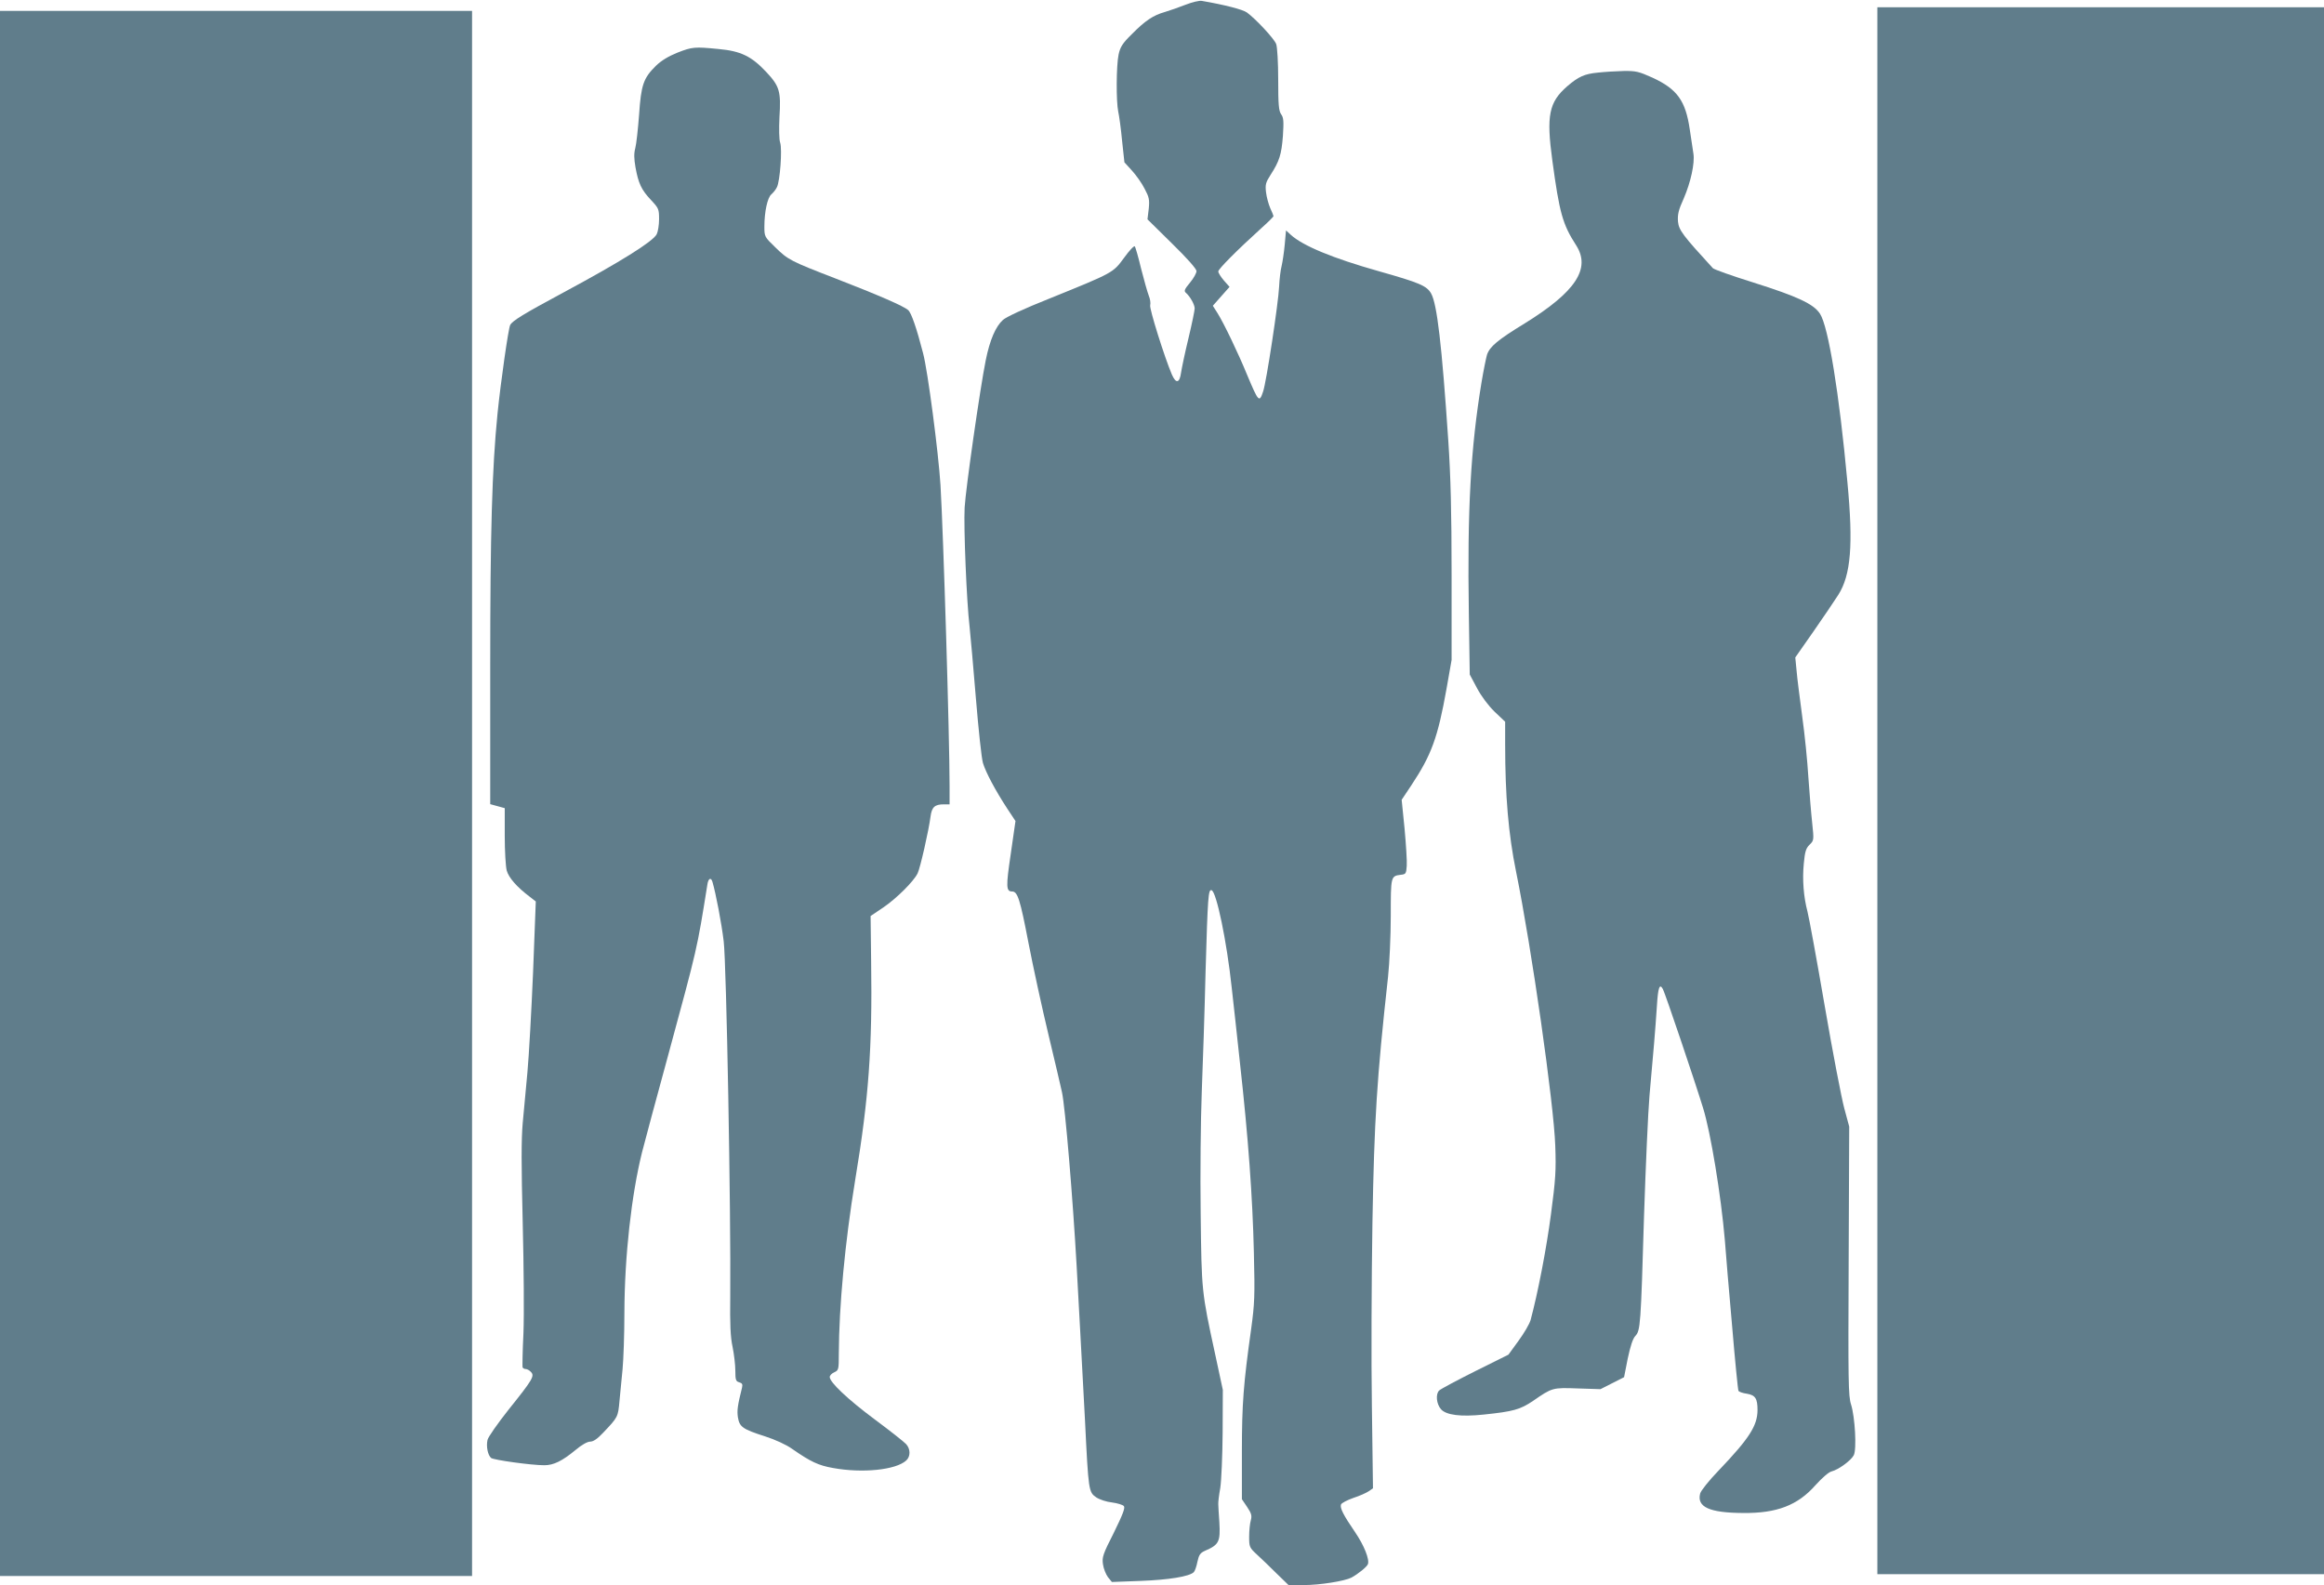
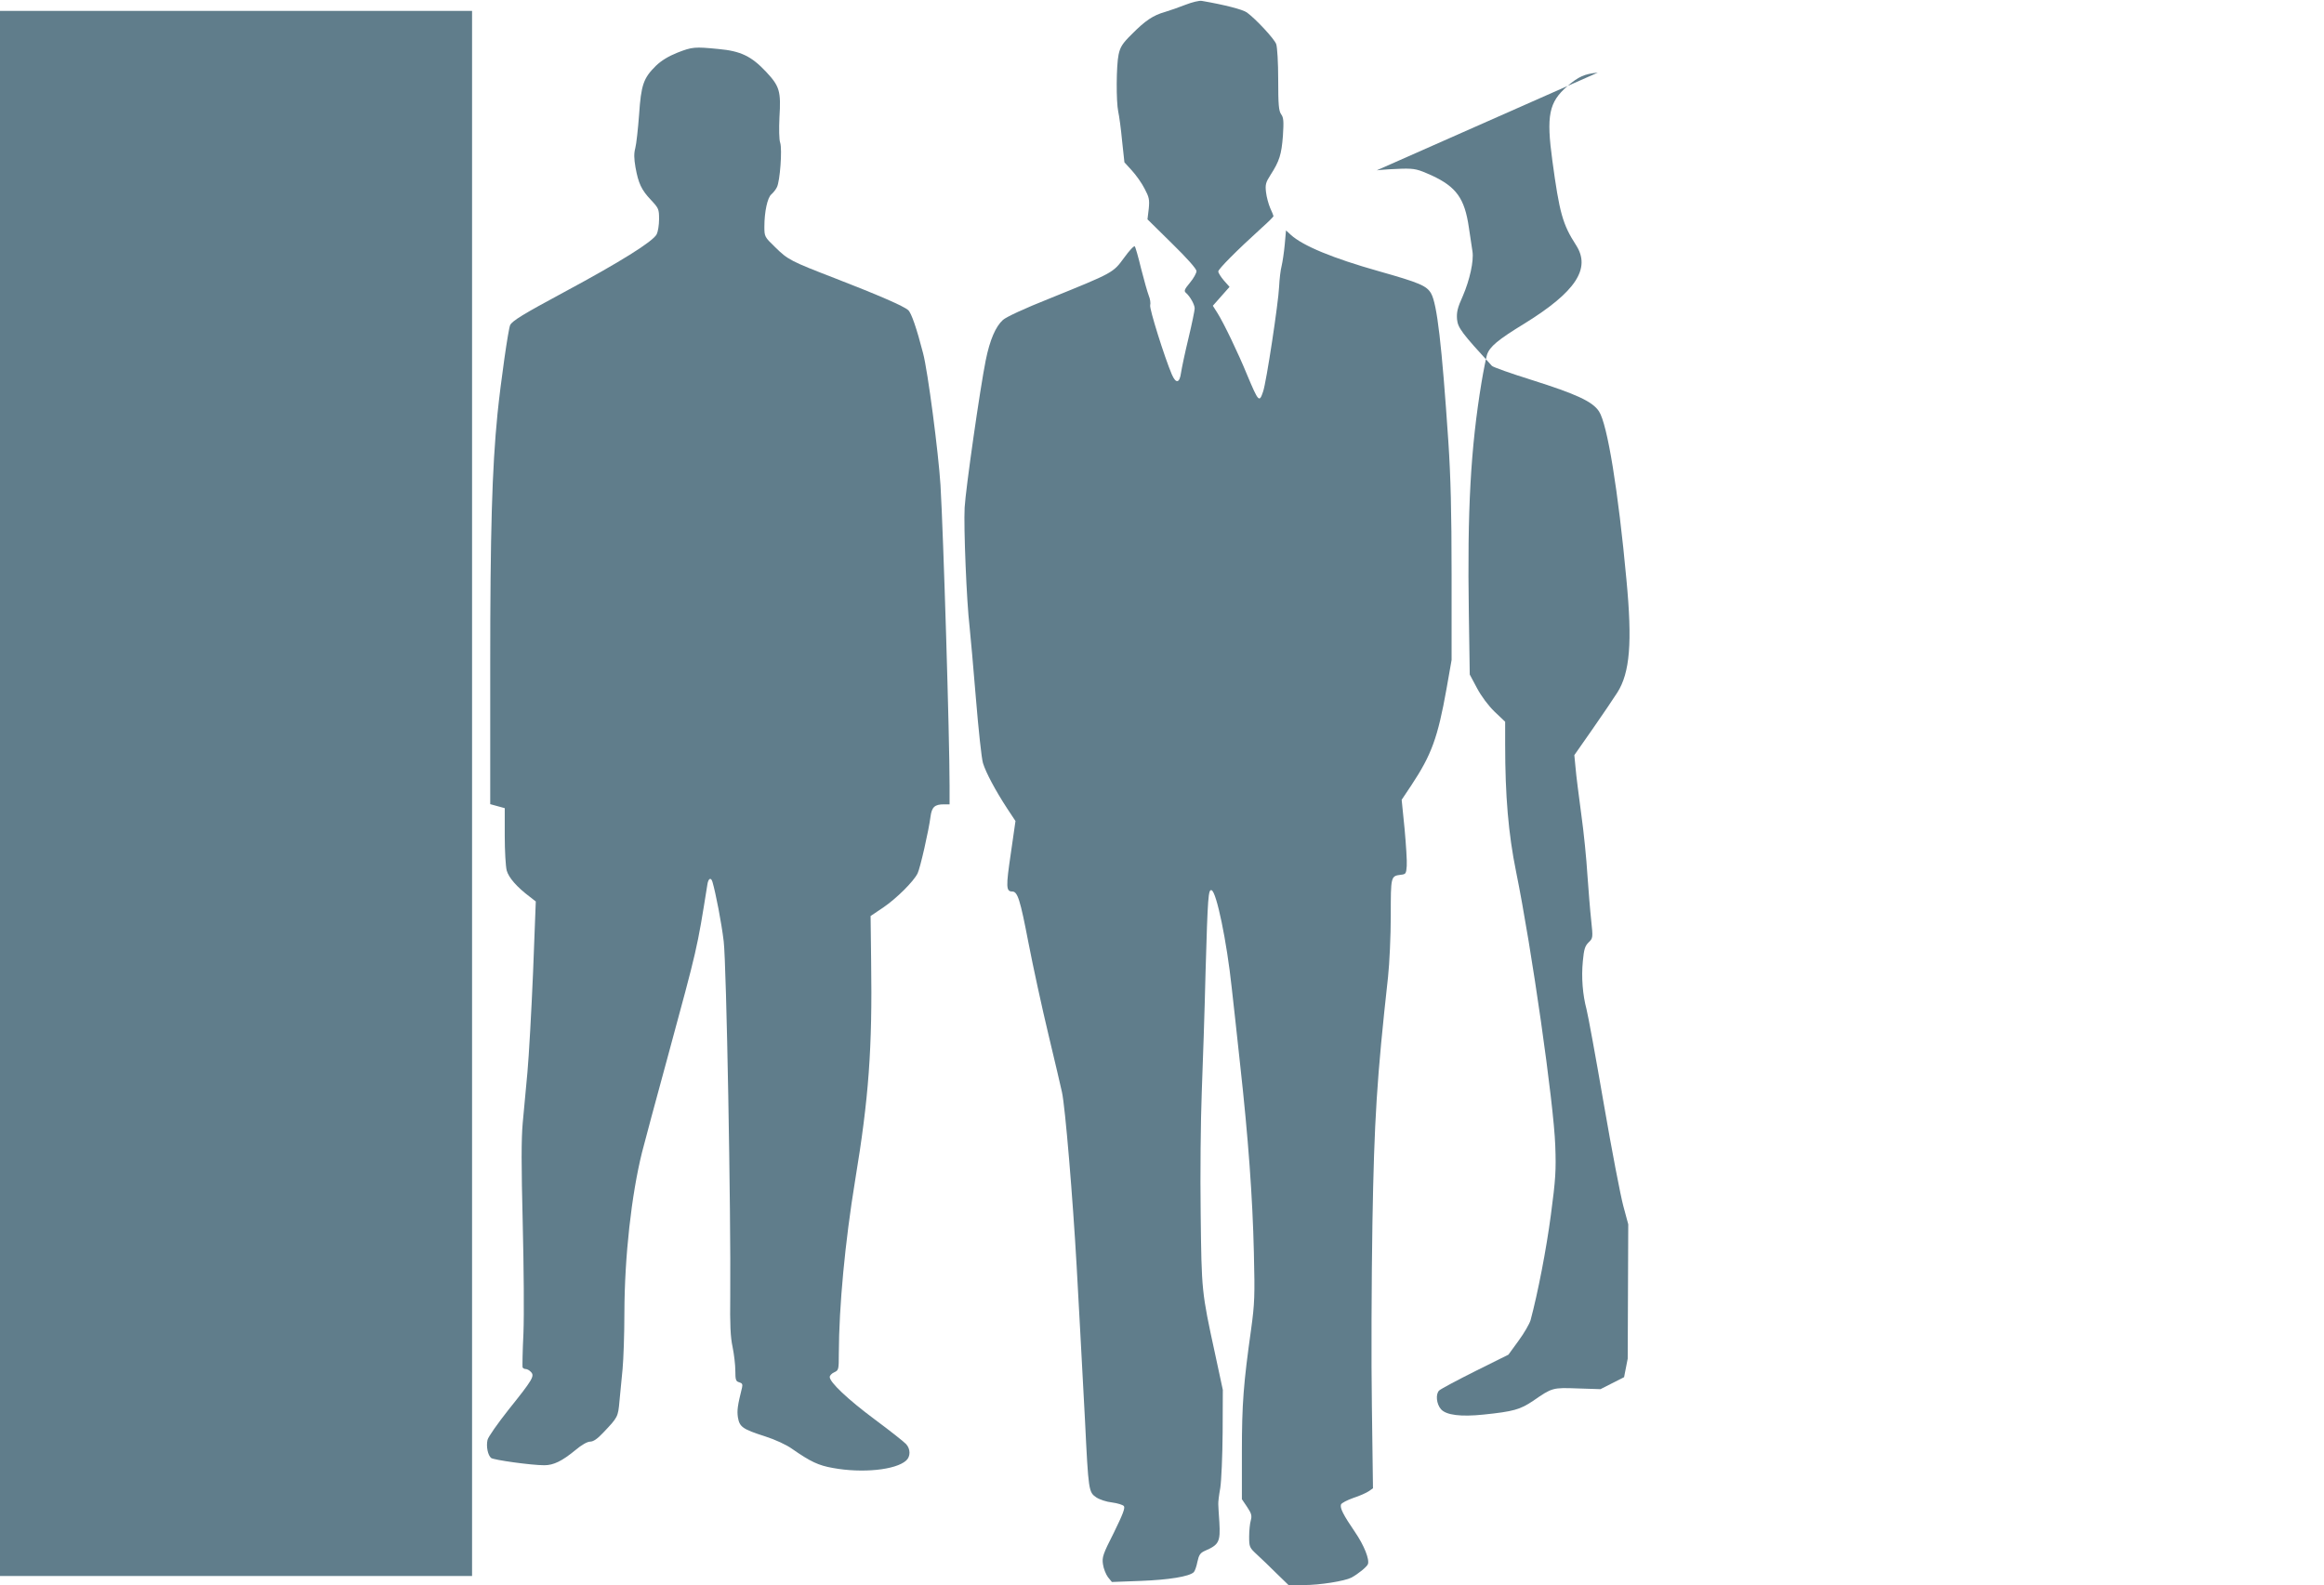
<svg xmlns="http://www.w3.org/2000/svg" version="1.0" width="1280pt" height="873pt" viewBox="0 0 1280 873" preserveAspectRatio="xMidYMid meet">
  <g transform="translate(0,873) scale(0.1,-0.1)" fill="#607d8b" stroke="none">
    <path d="M6530 8704 c-36 -14 -87 -32 -114 -40 -64 -18 -108 -47 -183 -123 -51 -50 -63 -70 -72 -111 -13 -61 -14 -259 -2 -315 5 -22 15 -94 21 -159 l13 -120 41 -45 c23 -25 55 -70 70 -100 25 -47 28 -60 23 -111 l-7 -58 135 -133 c83 -81 135 -140 135 -152 0 -11 -16 -40 -36 -64 -31 -37 -34 -46 -22 -56 22 -19 48 -64 48 -86 0 -10 -15 -84 -34 -163 -19 -78 -37 -164 -41 -190 -8 -59 -28 -63 -51 -10 -40 94 -125 364 -119 381 3 11 0 34 -8 53 -7 18 -26 85 -42 148 -15 63 -31 119 -35 123 -4 5 -31 -24 -59 -63 -61 -83 -57 -81 -415 -226 -131 -52 -233 -99 -252 -116 -40 -36 -72 -109 -95 -223 -31 -154 -110 -705 -116 -810 -6 -110 11 -521 27 -655 5 -47 21 -225 35 -396 14 -170 31 -331 39 -357 16 -52 68 -150 134 -251 l45 -68 -26 -181 c-27 -182 -26 -207 8 -207 30 0 44 -46 89 -280 26 -135 76 -364 111 -510 35 -146 68 -287 74 -315 18 -81 60 -587 81 -960 6 -104 15 -269 20 -365 5 -96 17 -314 26 -485 19 -388 20 -393 62 -422 18 -12 57 -25 87 -28 30 -4 59 -13 65 -20 8 -10 -6 -46 -55 -146 -61 -120 -66 -136 -60 -175 3 -23 16 -55 27 -70 l22 -27 160 6 c154 6 266 24 291 48 6 6 15 31 20 57 8 38 16 49 40 60 79 34 87 50 81 157 -3 44 -6 89 -6 100 -1 11 4 52 11 90 6 39 12 176 13 305 l1 235 -43 200 c-74 341 -74 342 -79 770 -3 215 0 516 6 670 6 154 16 453 21 665 12 413 15 453 33 447 27 -8 84 -283 111 -537 9 -80 30 -269 46 -420 45 -405 69 -735 76 -1037 6 -242 4 -283 -15 -423 -42 -298 -51 -411 -51 -676 l0 -261 29 -43 c24 -36 27 -48 20 -74 -5 -17 -9 -57 -9 -90 0 -56 2 -60 43 -98 23 -21 72 -68 108 -104 l66 -64 84 0 c88 0 225 22 262 41 37 20 85 59 91 74 10 26 -21 104 -71 177 -65 95 -84 133 -77 152 3 8 34 24 68 36 34 11 72 28 85 37 l23 16 -6 451 c-4 248 -2 703 3 1011 10 569 24 794 86 1355 8 74 15 226 15 336 0 218 0 219 55 226 28 3 30 6 33 49 2 25 -4 117 -12 205 l-16 159 54 81 c110 166 145 261 193 530 l28 159 0 470 c0 348 -5 539 -18 735 -36 533 -62 756 -95 814 -24 42 -64 59 -287 122 -255 72 -419 140 -486 201 l-26 24 -7 -78 c-4 -43 -12 -96 -17 -117 -6 -22 -12 -73 -14 -115 -4 -89 -70 -525 -88 -577 -21 -63 -25 -59 -88 91 -50 122 -129 286 -163 340 l-26 41 46 52 46 52 -31 35 c-17 20 -31 42 -31 50 0 13 100 114 240 241 36 32 65 61 64 64 0 3 -8 22 -18 44 -9 21 -20 60 -23 87 -5 42 -2 54 25 96 49 76 60 112 68 215 5 80 4 100 -10 119 -13 19 -16 52 -16 191 0 92 -5 179 -11 195 -10 29 -113 139 -161 174 -23 17 -126 43 -248 64 -14 3 -54 -7 -90 -21z" />
-     <path d="M10340 4375 l0 -4315 1230 0 1230 0 0 4315 0 4315 -1230 0 -1230 0 0 -4315z" />
    <path d="M0 4360 l0 -4310 1300 0 1300 0 0 4310 0 4310 -1300 0 -1300 0 0 -4310z" />
    <path d="M3731 8440 c-50 -20 -89 -44 -118 -72 -69 -68 -82 -105 -93 -269 -6 -79 -15 -162 -21 -185 -8 -29 -7 -58 1 -105 16 -89 33 -125 85 -180 43 -46 45 -51 45 -106 0 -32 -6 -69 -13 -83 -20 -40 -203 -154 -512 -320 -223 -120 -282 -156 -295 -180 -10 -19 -52 -312 -70 -490 -30 -302 -40 -650 -40 -1392 l0 -757 40 -11 40 -11 0 -152 c0 -84 5 -170 11 -192 11 -39 56 -91 128 -145 l32 -25 -15 -390 c-9 -214 -23 -462 -31 -550 -8 -88 -20 -214 -26 -280 -8 -89 -8 -233 0 -550 6 -244 8 -507 4 -608 -5 -97 -6 -182 -5 -187 2 -6 10 -10 17 -10 8 0 21 -7 29 -16 22 -22 10 -42 -123 -208 -60 -76 -113 -151 -116 -167 -8 -36 2 -84 20 -99 14 -11 221 -40 293 -40 51 0 98 23 172 84 33 28 65 46 80 46 18 0 40 15 71 48 83 87 83 88 91 176 4 44 12 124 17 176 5 52 10 192 10 311 1 311 39 648 97 882 14 54 78 295 144 535 163 601 158 578 216 940 5 35 20 42 28 15 18 -61 50 -226 62 -328 15 -122 40 -1492 36 -1956 -2 -152 1 -224 13 -278 8 -40 15 -98 15 -130 0 -51 3 -59 21 -64 17 -5 20 -11 16 -29 -25 -101 -28 -125 -23 -163 9 -54 25 -66 150 -106 56 -18 117 -46 149 -69 102 -71 145 -91 224 -105 163 -30 347 -11 404 41 25 22 24 65 -1 91 -11 12 -88 73 -173 136 -149 111 -247 204 -247 233 0 8 11 20 25 26 24 11 25 15 25 102 1 262 34 614 90 956 75 452 95 727 88 1205 l-3 250 70 47 c72 49 167 143 189 188 14 28 62 239 71 312 7 53 23 68 74 68 l31 0 0 103 c0 268 -34 1385 -50 1655 -11 177 -70 630 -96 727 -35 136 -65 223 -82 237 -24 22 -165 83 -397 173 -251 97 -265 104 -336 174 -58 56 -59 58 -59 113 0 81 17 161 39 178 10 9 24 26 30 39 17 32 30 209 18 245 -6 16 -7 76 -4 140 9 144 1 171 -74 251 -80 85 -139 114 -261 125 -132 13 -145 12 -227 -20z" />
-     <path d="M8800 8330 c-73 -7 -106 -22 -168 -75 -101 -88 -116 -161 -82 -410 39 -287 56 -350 131 -466 82 -128 -2 -256 -283 -430 -149 -91 -193 -128 -208 -173 -5 -17 -19 -85 -30 -151 -60 -363 -79 -702 -70 -1275 l5 -335 40 -75 c24 -45 62 -96 97 -130 l58 -55 0 -125 c0 -284 18 -494 60 -700 86 -422 208 -1278 216 -1510 5 -135 2 -185 -24 -380 -25 -190 -72 -432 -112 -581 -6 -20 -35 -71 -66 -113 l-56 -77 -181 -90 c-100 -50 -190 -98 -200 -107 -21 -19 -16 -75 10 -104 29 -32 109 -42 234 -29 165 17 202 28 272 75 107 74 108 74 247 69 l125 -4 65 33 65 33 20 102 c15 70 28 110 42 125 28 30 30 56 48 664 9 270 22 567 30 660 8 93 19 221 25 284 5 63 13 159 16 212 6 100 15 124 33 90 13 -25 171 -492 221 -654 42 -135 99 -482 120 -728 5 -69 23 -282 40 -473 16 -191 32 -352 35 -357 3 -6 24 -13 46 -16 47 -8 59 -26 59 -91 -1 -86 -45 -155 -216 -334 -51 -53 -96 -109 -100 -125 -19 -74 51 -106 236 -107 186 -2 301 42 399 153 37 41 74 73 89 76 37 9 107 60 122 89 17 32 7 211 -15 280 -15 45 -16 129 -13 790 l3 740 -27 100 c-15 55 -64 309 -108 565 -44 256 -87 490 -95 520 -21 79 -29 175 -20 265 6 63 11 82 31 102 25 24 25 26 15 121 -6 54 -15 167 -21 252 -5 85 -20 236 -34 335 -13 99 -28 212 -31 252 l-7 72 100 143 c55 79 116 169 137 202 69 109 83 274 50 621 -45 489 -105 857 -151 927 -35 54 -123 95 -370 173 -115 36 -214 71 -220 78 -166 181 -187 209 -192 256 -3 39 2 63 32 129 38 88 61 193 53 245 -3 17 -12 77 -20 133 -23 159 -69 223 -205 286 -76 34 -91 38 -160 37 -43 -1 -106 -5 -142 -9z" />
+     <path d="M8800 8330 c-73 -7 -106 -22 -168 -75 -101 -88 -116 -161 -82 -410 39 -287 56 -350 131 -466 82 -128 -2 -256 -283 -430 -149 -91 -193 -128 -208 -173 -5 -17 -19 -85 -30 -151 -60 -363 -79 -702 -70 -1275 l5 -335 40 -75 c24 -45 62 -96 97 -130 l58 -55 0 -125 c0 -284 18 -494 60 -700 86 -422 208 -1278 216 -1510 5 -135 2 -185 -24 -380 -25 -190 -72 -432 -112 -581 -6 -20 -35 -71 -66 -113 l-56 -77 -181 -90 c-100 -50 -190 -98 -200 -107 -21 -19 -16 -75 10 -104 29 -32 109 -42 234 -29 165 17 202 28 272 75 107 74 108 74 247 69 l125 -4 65 33 65 33 20 102 l3 740 -27 100 c-15 55 -64 309 -108 565 -44 256 -87 490 -95 520 -21 79 -29 175 -20 265 6 63 11 82 31 102 25 24 25 26 15 121 -6 54 -15 167 -21 252 -5 85 -20 236 -34 335 -13 99 -28 212 -31 252 l-7 72 100 143 c55 79 116 169 137 202 69 109 83 274 50 621 -45 489 -105 857 -151 927 -35 54 -123 95 -370 173 -115 36 -214 71 -220 78 -166 181 -187 209 -192 256 -3 39 2 63 32 129 38 88 61 193 53 245 -3 17 -12 77 -20 133 -23 159 -69 223 -205 286 -76 34 -91 38 -160 37 -43 -1 -106 -5 -142 -9z" />
  </g>
</svg>